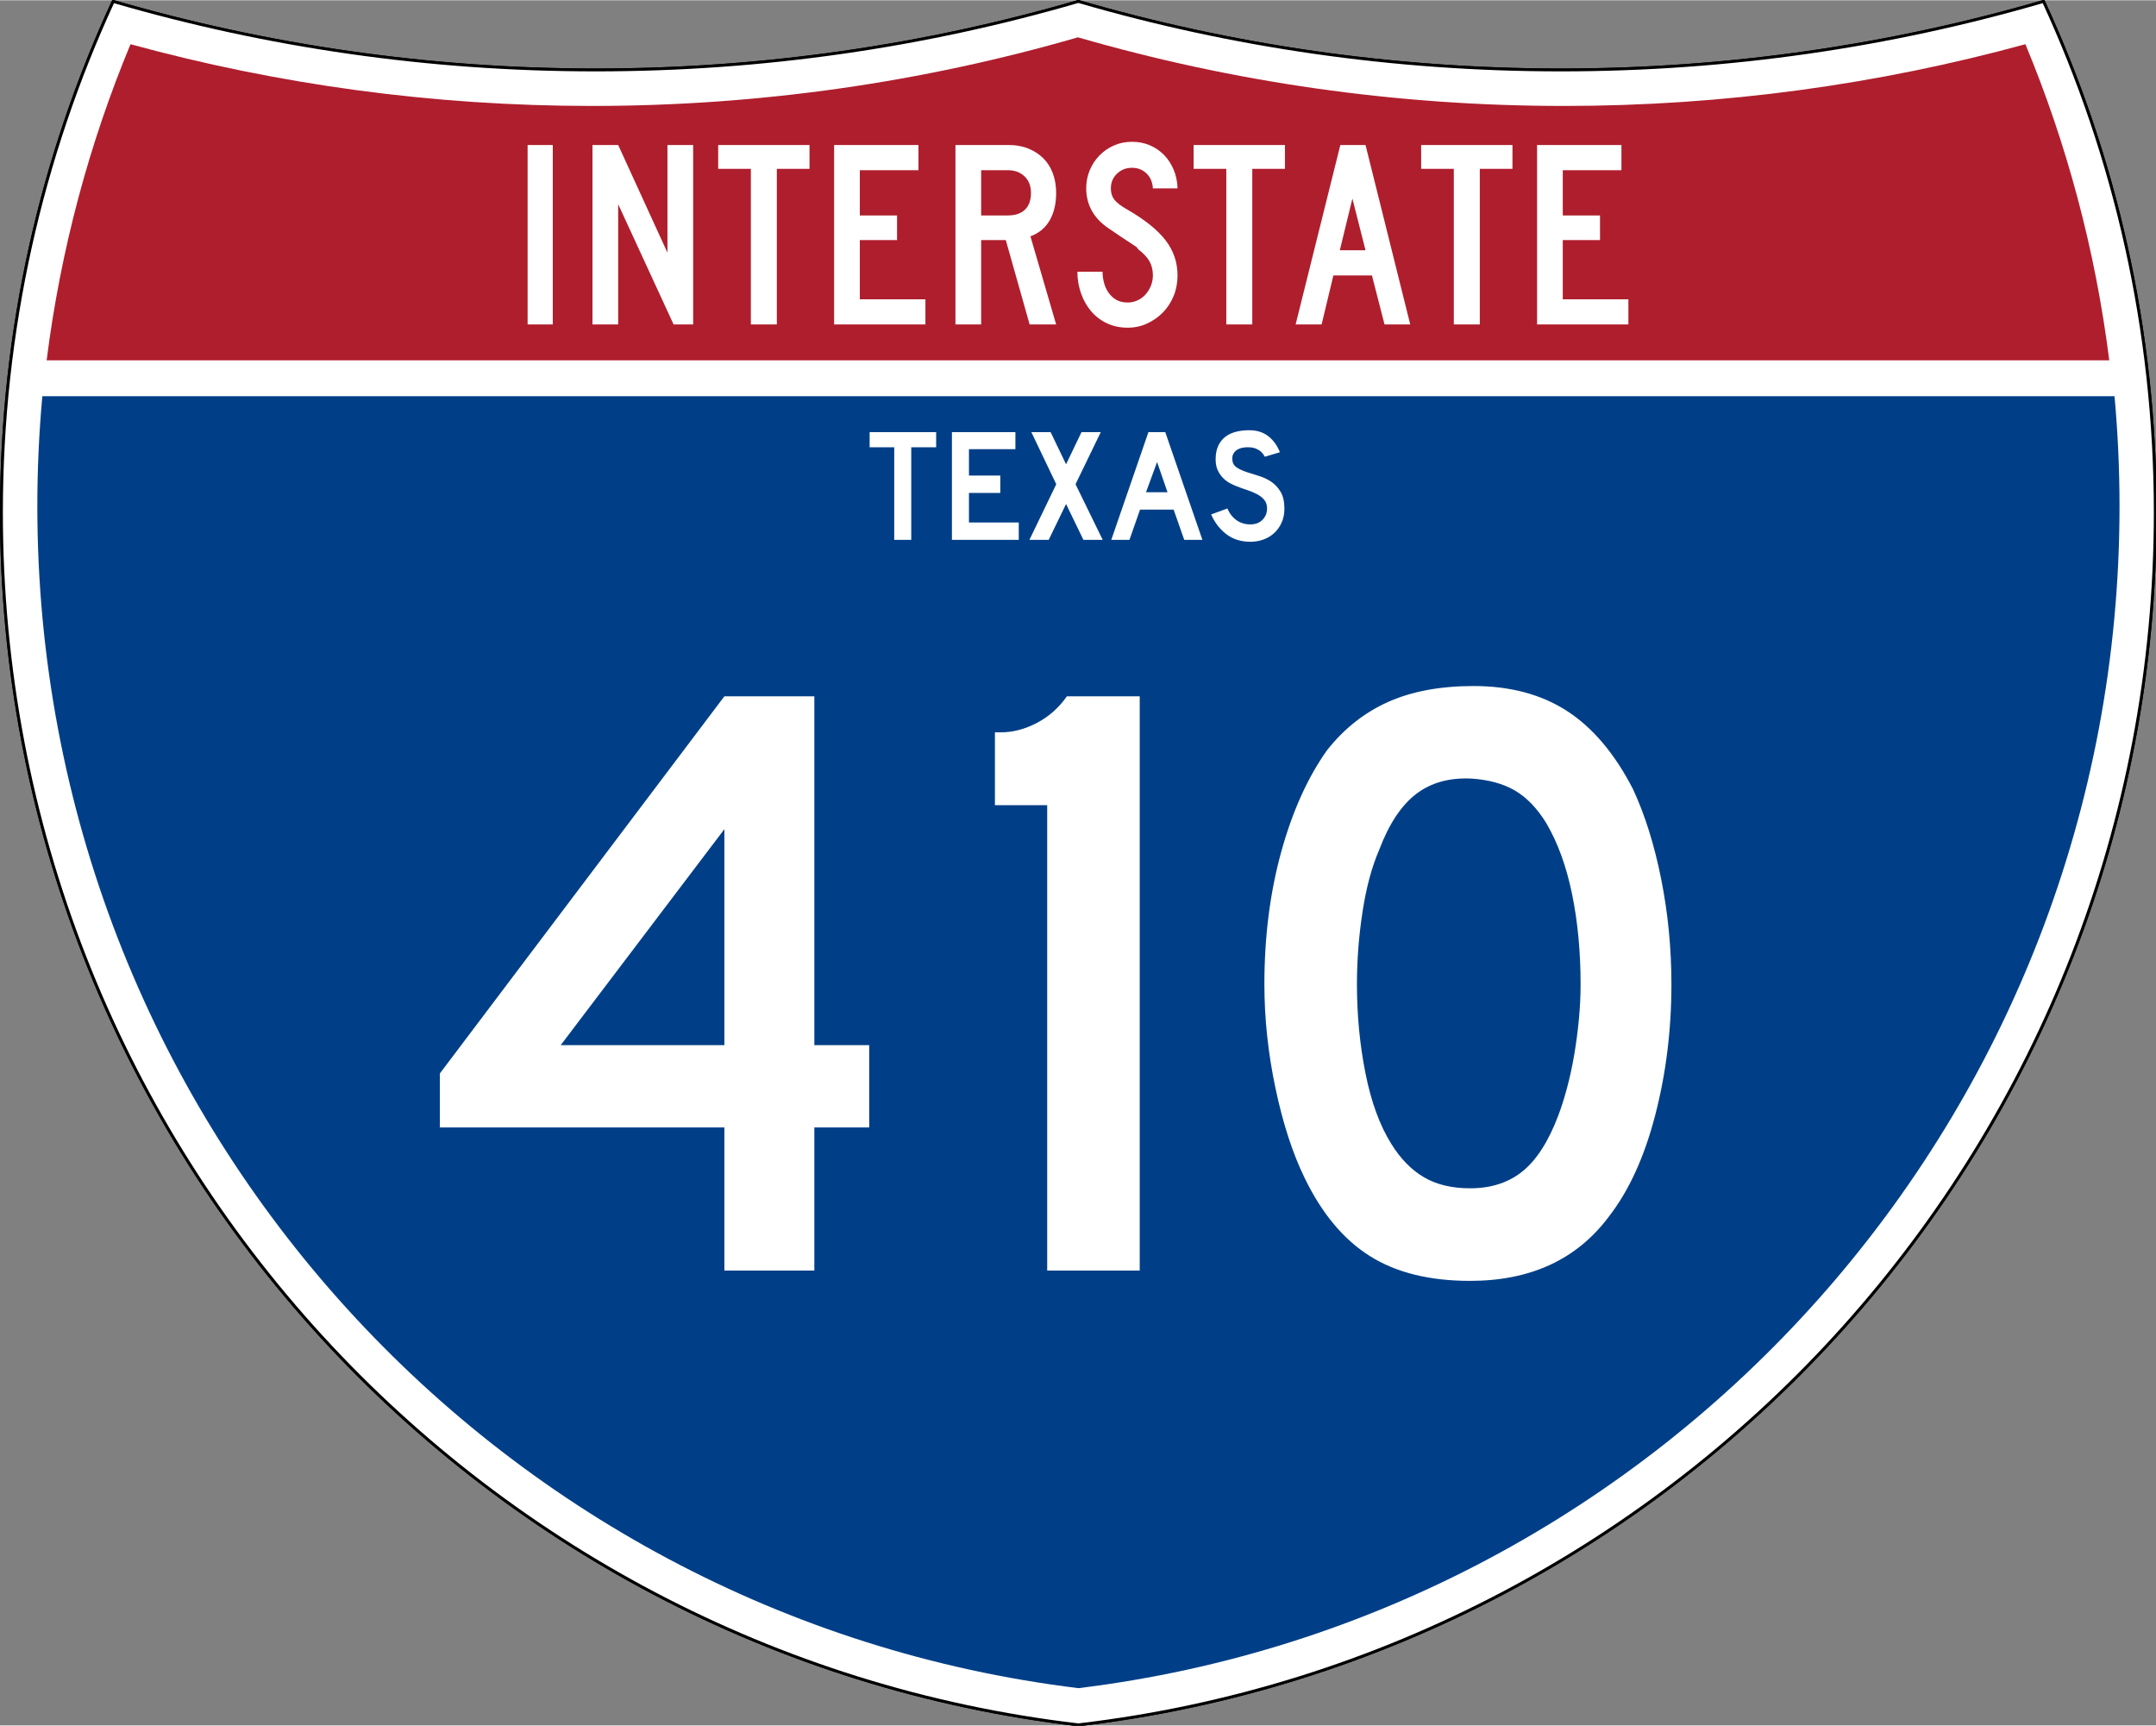
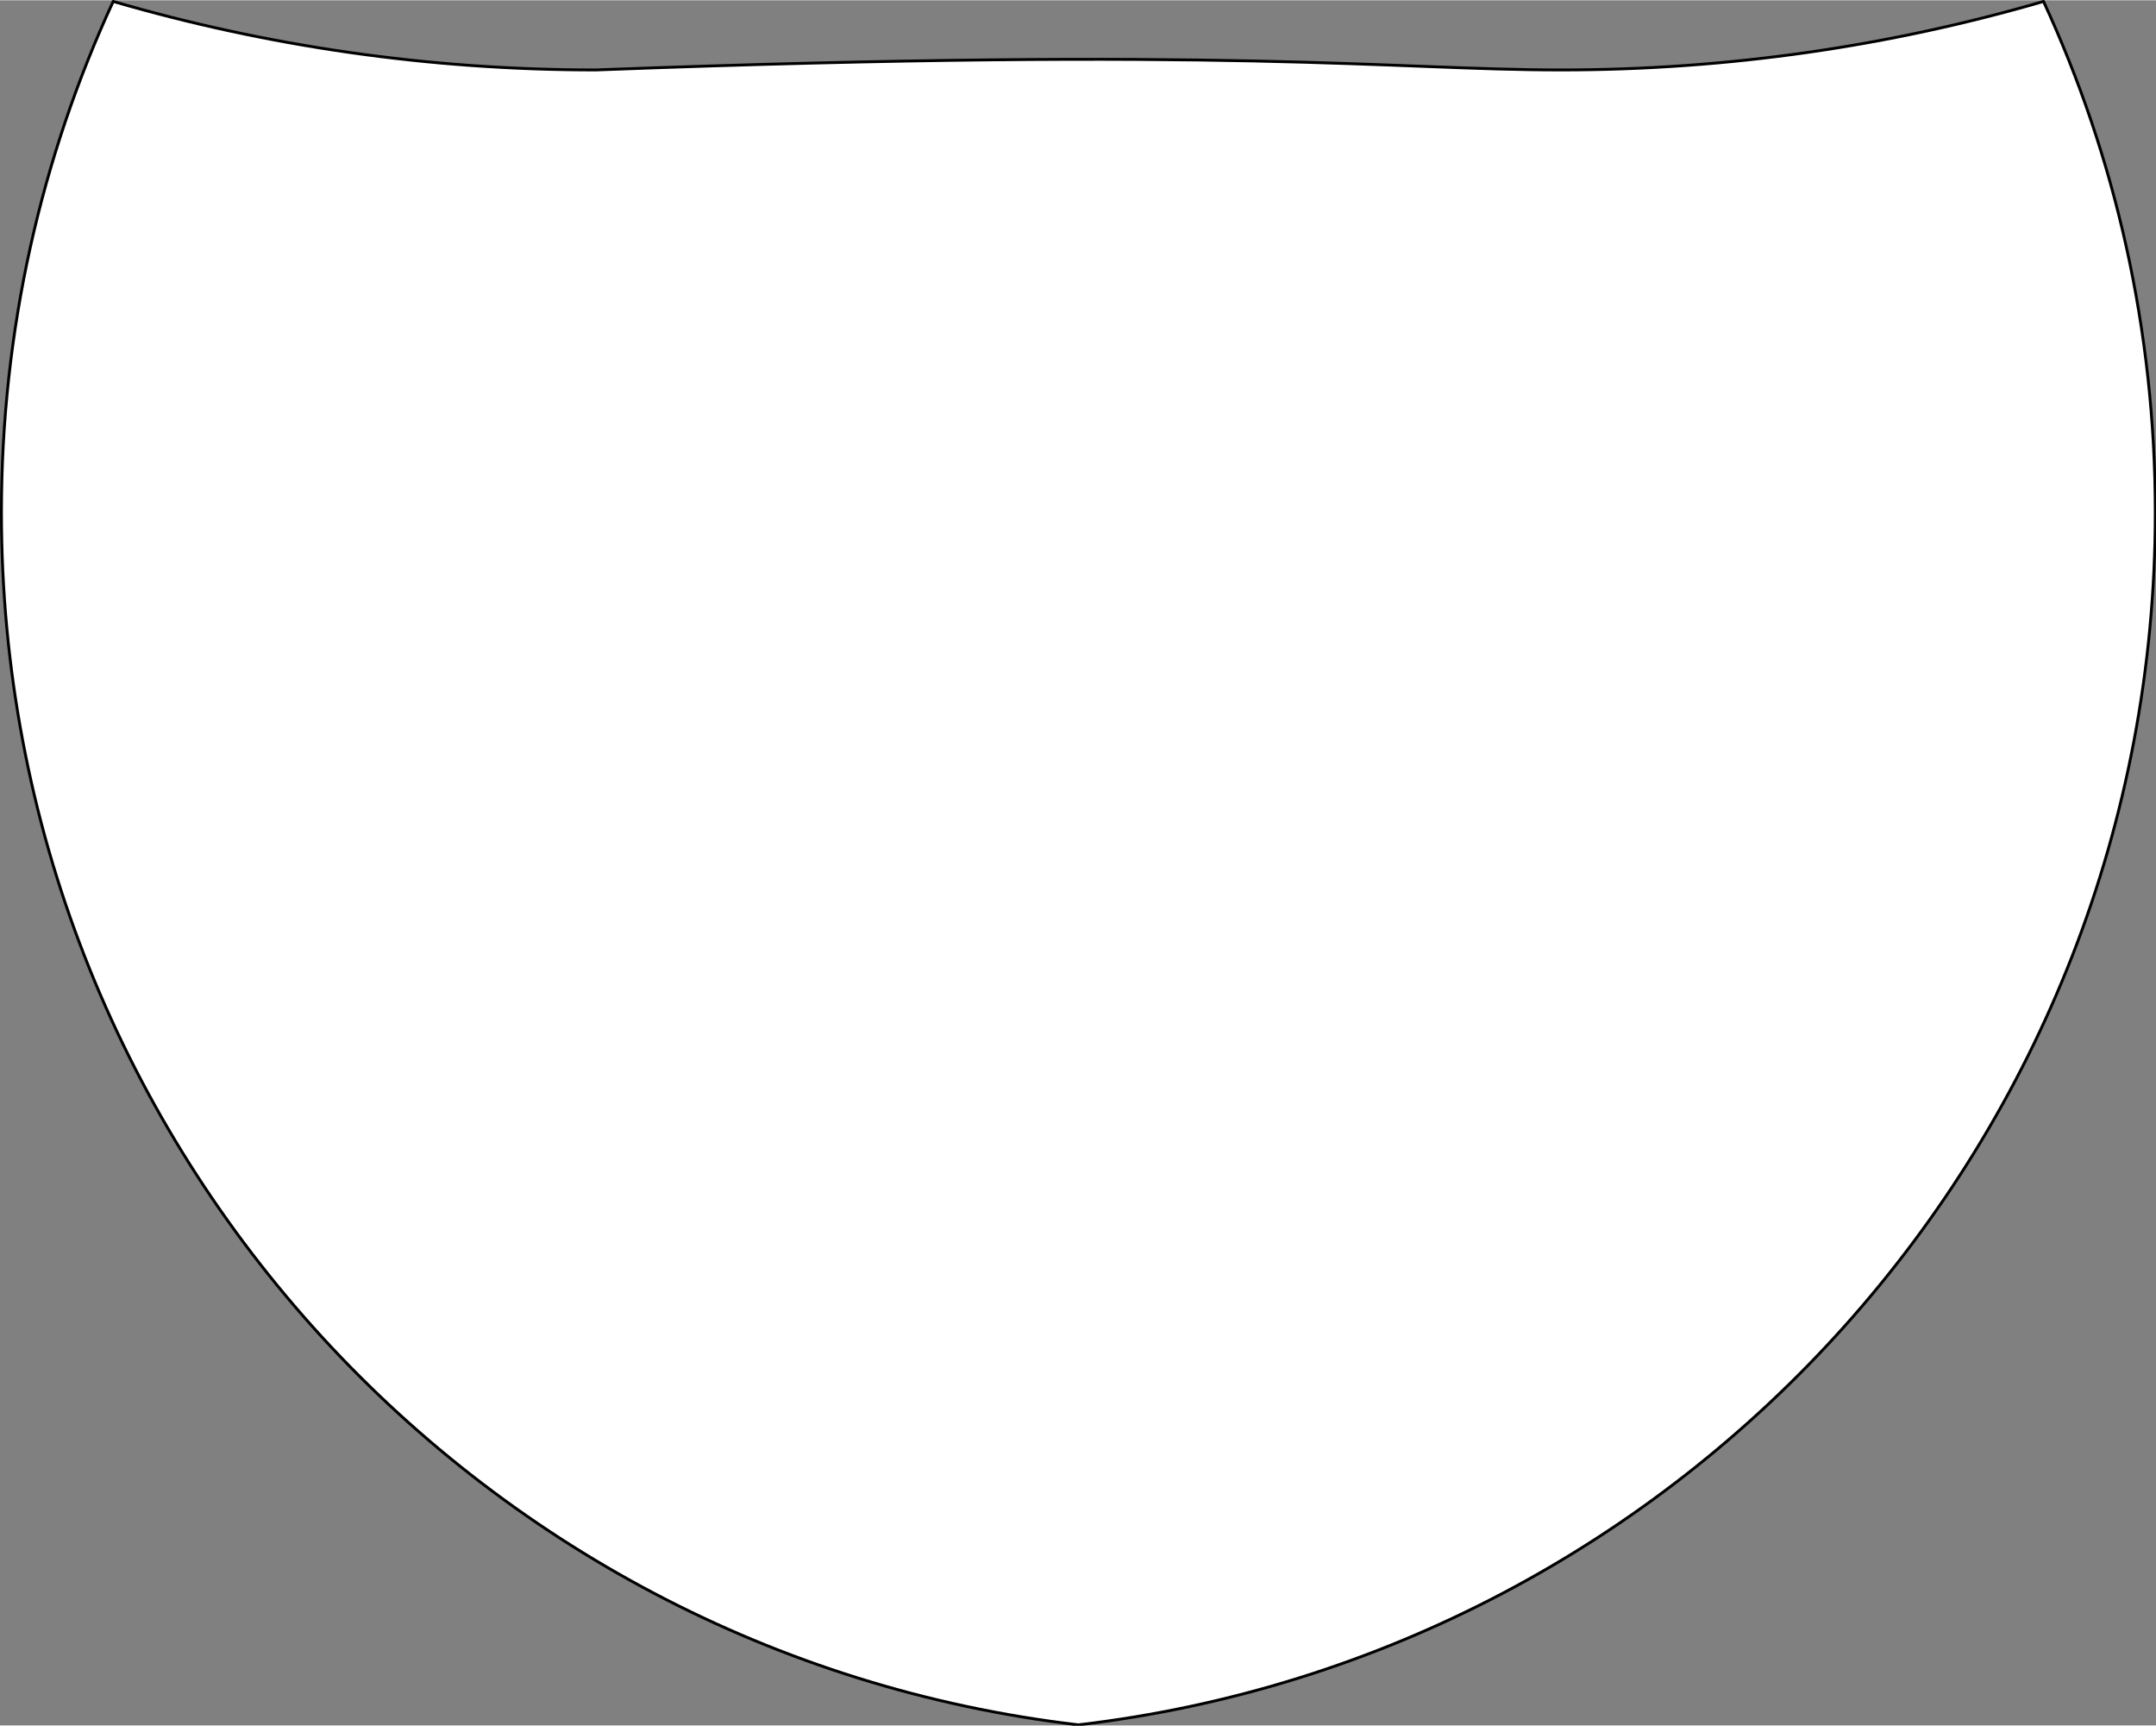
<svg xmlns="http://www.w3.org/2000/svg" xmlns:ns1="http://sodipodi.sourceforge.net/DTD/sodipodi-0.dtd" xmlns:ns2="http://www.inkscape.org/namespaces/inkscape" version="1.0" width="751" height="601" viewBox="0 0 750 599.999" id="Layer_1" xml:space="preserve" ns1:version="0.32" ns2:version="0.45" ns1:docname="Interstate 3-Digit State Template (Metric).svg" ns1:docbase="C:\Documents and Settings\ltljltlj\Desktop\Signs\Interstate Route Shields" ns2:output_extension="org.inkscape.output.svg.inkscape" ns1:modified="true">
  <rect x="0" y="0" width="750" height="599.999" fill="#808080" stroke="none" />
  <ns1:namedview ns2:window-height="961" ns2:window-width="818" ns2:pageshadow="2" ns2:pageopacity="0.0" guidetolerance="10.0" gridtolerance="10.0" objecttolerance="10.0" borderopacity="1.0" bordercolor="#666666" pagecolor="#ffffff" id="base" width="751px" height="601px" ns2:zoom="0.97733333" ns2:cx="375" ns2:cy="299.99952" ns2:window-x="457" ns2:window-y="-1" ns2:current-layer="Layer_1" />
  <defs id="defs62">
	
	
	
	
</defs>
  <g transform="matrix(0.999,0,0,0.999,0.499,0.399)" id="g5" style="fill:#ffffff;fill-opacity:1;stroke:#000000;stroke-width:1;stroke-miterlimit:4;stroke-dasharray:none;stroke-opacity:1">
-     <path id="path7" style="fill:#ffffff;fill-opacity:1;stroke:#000000;stroke-width:1;stroke-miterlimit:4;stroke-dasharray:none;stroke-opacity:1" d="M 38.915,0 C 92.236,15.525 148.625,23.85 206.958,23.85 C 265.291,23.85 321.679,15.525 375,0 C 428.32,15.525 484.709,23.85 543.042,23.85 C 601.375,23.85 657.764,15.525 711.084,0 C 736.064,54.121 750,114.388 750,177.909 C 750,395.718 586.16,575.254 375,599.999 C 163.839,575.254 0,395.718 0,177.909 C 0,114.388 13.935,54.121 38.915,0 z " />
-     <path id="path9" style="fill:#ffffff;fill-opacity:1;stroke:#000000;stroke-width:1;stroke-linecap:round;stroke-linejoin:round;stroke-miterlimit:4;stroke-dasharray:none;stroke-opacity:1" d="M 38.915,0 C 92.236,15.525 148.625,23.85 206.958,23.85 C 265.291,23.85 321.679,15.525 375,0 C 428.32,15.525 484.709,23.85 543.042,23.85 C 601.375,23.85 657.764,15.525 711.084,0 C 736.064,54.121 750,114.388 750,177.909 C 750,395.718 586.16,575.254 375,599.999 C 163.839,575.254 0,395.718 0,177.909 C 0,114.388 13.935,54.121 38.915,0 z " />
+     <path id="path9" style="fill:#ffffff;fill-opacity:1;stroke:#000000;stroke-width:1;stroke-linecap:round;stroke-linejoin:round;stroke-miterlimit:4;stroke-dasharray:none;stroke-opacity:1" d="M 38.915,0 C 92.236,15.525 148.625,23.85 206.958,23.85 C 428.32,15.525 484.709,23.85 543.042,23.85 C 601.375,23.85 657.764,15.525 711.084,0 C 736.064,54.121 750,114.388 750,177.909 C 750,395.718 586.16,575.254 375,599.999 C 163.839,575.254 0,395.718 0,177.909 C 0,114.388 13.935,54.121 38.915,0 z " />
  </g>
  <g transform="matrix(1.006,0,0,1.01,-2.101,-3.702)" id="g11" style="fill:#003f87;fill-opacity:1">
-     <path id="path13" style="fill:#003f87;fill-opacity:1" d="M 15,177.909 C 15,165.127 15.585,152.482 16.729,139.999 L 733.271,139.999 C 734.415,152.482 735,165.127 735,177.909 C 735,387.423 577.855,560.229 375,584.891 C 172.145,560.229 15,387.423 15,177.909 z " />
-   </g>
+     </g>
  <g transform="matrix(1.006,0,0,1.027,-2.265,-3.152)" id="g15" style="fill:#af1e2d;fill-opacity:1">
-     <path id="path17" style="fill:#af1e2d;fill-opacity:1" d="M 47.378,17.943 C 98.27,31.578 151.766,38.849 206.96,38.849 C 265.221,38.849 321.589,30.748 375,15.611 C 428.411,30.748 484.779,38.849 543.04,38.849 C 598.234,38.849 651.73,31.579 702.621,17.943 C 716.883,51.567 726.785,87.489 731.617,124.999 L 18.382,124.999 C 23.215,87.489 33.116,51.567 47.378,17.943 z " />
-   </g>
+     </g>
  <path style="font-size:93.281px;font-style:normal;font-variant:normal;font-weight:normal;font-stretch:normal;text-align:center;line-height:125%;writing-mode:lr-tb;text-anchor:middle;fill:#ffffff;fill-opacity:1;font-family:Roadgeek 2005 Series C" d="M 183.538,112.749 L 183.538,50.333 L 192.294,50.333 L 192.294,112.749 L 183.538,112.749 z M 234.327,112.749 L 215.043,70.921 L 215.043,112.749 L 206.099,112.749 L 206.099,50.333 L 215.043,50.333 L 232.183,87.783 L 232.183,50.333 L 241.127,50.333 L 241.127,112.749 L 234.327,112.749 z M 270.235,58.626 L 270.235,112.749 L 261.201,112.749 L 261.201,58.626 L 249.835,58.626 L 249.835,50.333 L 281.601,50.333 L 281.601,58.626 L 270.235,58.626 z M 290.159,112.749 L 290.159,50.333 L 319.503,50.333 L 319.503,59.092 L 299.102,59.092 L 299.102,74.833 L 312.052,74.833 L 312.052,83.405 L 299.102,83.405 L 299.102,103.993 L 321.925,103.993 L 321.925,112.749 L 290.159,112.749 z M 358.175,112.749 L 349.883,83.405 L 341.314,83.405 L 341.314,112.749 L 332.37,112.749 L 332.37,50.333 L 351.003,50.333 C 353.425,50.333 355.645,50.737 357.664,51.544 C 359.682,52.351 361.421,53.47 362.881,54.899 C 364.34,56.328 365.458,58.082 366.234,60.162 C 367.01,62.242 367.398,64.525 367.398,67.009 C 367.398,70.736 366.653,73.903 365.162,76.512 C 363.671,79.121 361.435,80.983 358.454,82.1 L 367.398,112.749 L 358.175,112.749 z M 358.642,67.009 C 358.642,64.587 357.896,62.662 356.406,61.234 C 354.915,59.806 352.959,59.092 350.537,59.092 L 341.314,59.092 L 341.314,74.833 L 350.537,74.833 C 353.144,74.833 355.147,74.166 356.545,72.83 C 357.943,71.495 358.642,69.555 358.642,67.009 L 358.642,67.009 z M 409.624,95.7 C 409.624,98.247 409.174,100.623 408.273,102.827 C 407.373,105.032 406.131,106.941 404.548,108.556 C 402.964,110.171 401.132,111.459 399.051,112.422 C 396.97,113.385 394.718,113.866 392.296,113.866 C 389.563,113.866 387.11,113.339 384.937,112.283 C 382.764,111.227 380.933,109.799 379.442,107.999 C 377.951,106.198 376.802,104.118 375.995,101.757 C 375.188,99.396 374.784,96.944 374.784,94.398 L 383.54,94.398 C 383.54,95.702 383.711,96.99 384.052,98.263 C 384.393,99.536 384.921,100.685 385.635,101.71 C 386.35,102.735 387.25,103.558 388.337,104.179 C 389.424,104.8 390.744,105.11 392.296,105.11 C 393.477,105.11 394.611,104.862 395.698,104.365 C 396.785,103.869 397.716,103.186 398.492,102.316 C 399.268,101.446 399.889,100.436 400.354,99.288 C 400.82,98.139 401.052,96.944 401.052,95.7 C 401.052,93.9 400.68,92.301 399.935,90.904 C 399.19,89.507 397.886,88.094 396.023,86.665 C 395.712,86.355 395.588,86.184 395.651,86.152 C 395.713,86.121 395.527,85.95 395.092,85.641 C 394.657,85.331 393.741,84.725 392.343,83.824 C 390.945,82.923 388.663,81.386 385.496,79.214 C 382.951,77.474 381.041,75.44 379.767,73.11 C 378.494,70.781 377.857,68.22 377.857,65.426 C 377.857,63.19 378.261,61.093 379.068,59.137 C 379.875,57.182 381.009,55.458 382.468,53.968 C 383.928,52.477 385.62,51.312 387.546,50.474 C 389.471,49.635 391.551,49.216 393.786,49.216 C 396.022,49.216 398.088,49.619 399.982,50.427 C 401.876,51.234 403.522,52.352 404.919,53.781 C 406.316,55.21 407.433,56.919 408.272,58.906 C 409.111,60.893 409.561,63.066 409.624,65.426 L 401.052,65.426 C 400.929,63.252 400.184,61.513 398.818,60.209 C 397.451,58.905 395.774,58.253 393.786,58.253 C 391.737,58.253 389.999,58.937 388.571,60.303 C 387.142,61.67 386.428,63.377 386.428,65.426 C 386.428,66.978 386.832,68.282 387.64,69.338 C 388.447,70.394 389.999,71.573 392.296,72.877 C 398.321,76.355 402.715,79.895 405.479,83.497 C 408.242,87.099 409.624,91.167 409.624,95.7 L 409.624,95.7 z M 435.625,58.626 L 435.625,112.749 L 426.59,112.749 L 426.59,58.626 L 415.224,58.626 L 415.224,50.333 L 446.991,50.333 L 446.991,58.626 L 435.625,58.626 z M 481.632,112.749 L 477.254,95.7 L 463.838,95.7 L 459.742,112.749 L 450.704,112.749 L 466.26,50.333 L 475.019,50.333 L 490.576,112.749 L 481.632,112.749 z M 470.454,68.965 L 466.076,86.944 L 475.019,86.944 L 470.454,68.965 z M 514.772,58.626 L 514.772,112.749 L 505.737,112.749 L 505.737,58.626 L 494.371,58.626 L 494.371,50.333 L 526.138,50.333 L 526.138,58.626 L 514.772,58.626 z M 534.695,112.749 L 534.695,50.333 L 564.04,50.333 L 564.04,59.092 L 543.639,59.092 L 543.639,74.833 L 556.589,74.833 L 556.589,83.405 L 543.639,83.405 L 543.639,103.993 L 566.462,103.993 L 566.462,112.749 L 534.695,112.749 z " id="text7023" />
-   <path transform="scale(1,1)" style="font-size:298.102px;font-style:normal;font-variant:normal;font-weight:normal;font-stretch:normal;text-align:center;line-height:125%;writing-mode:lr-tb;text-anchor:middle;fill:#ffffff;fill-opacity:1;font-family:Roadgeek 2005 Series D" d="M 283.283,392.027 L 283.283,441.808 L 251.988,441.808 L 251.988,392.027 L 153.018,392.027 L 153.018,373.241 L 251.988,242.076 L 283.283,242.076 L 283.283,363.407 L 302.369,363.407 L 302.369,392.027 L 283.283,392.027 z M 251.988,288.281 L 195.048,363.407 L 251.988,363.407 L 251.988,288.281 z M 364.286,441.808 L 364.286,279.939 L 346.1,279.939 L 346.1,254.603 L 348.183,254.603 C 352.356,254.603 356.529,253.51 360.701,251.323 C 364.874,249.137 368.352,246.054 371.136,242.076 L 396.472,242.076 L 396.472,441.808 L 364.286,441.808 z M 581.43,342.237 C 581.43,358.14 579.542,373.344 575.767,387.851 C 571.991,402.359 566.626,414.085 559.669,423.031 C 548.54,437.932 532.444,445.383 511.381,445.383 C 497.267,445.383 485.641,442.502 476.501,436.74 C 467.362,430.979 459.811,421.936 453.849,409.612 C 449.676,401.067 446.298,390.684 443.715,378.463 C 441.131,366.242 439.839,354.167 439.839,342.237 C 439.839,325.747 441.777,310.447 445.652,296.337 C 449.528,282.227 454.844,270.402 461.6,260.862 C 467.562,253.311 474.667,247.696 482.915,244.018 C 491.163,240.34 501.049,238.5 512.572,238.5 C 525.29,238.5 536.121,241.383 545.063,247.147 C 554.006,252.912 561.658,261.953 568.021,274.271 C 572.193,283.217 575.471,293.652 577.855,305.575 C 580.238,317.499 581.43,329.719 581.43,342.237 L 581.43,342.237 z M 549.835,342.237 C 549.835,330.914 548.842,320.433 546.856,310.792 C 544.869,301.152 541.887,292.954 537.908,286.198 C 534.73,281.031 531.105,277.255 527.033,274.871 C 522.96,272.488 517.943,271.096 511.981,270.696 C 504.23,270.302 497.771,272.091 492.604,276.063 C 487.436,280.036 483.164,286.495 479.786,295.441 C 477.202,301.402 475.264,308.606 473.972,317.051 C 472.68,325.497 472.035,333.892 472.035,342.237 C 472.035,352.972 473.028,363.308 475.014,373.246 C 477,383.183 479.98,391.33 483.952,397.686 C 487.136,402.853 490.913,406.728 495.283,409.312 C 499.652,411.896 505.018,413.188 511.381,413.187 C 518.731,413.188 524.841,411.201 529.712,407.229 C 534.582,403.256 538.706,396.797 542.084,387.851 C 543.079,385.268 544.073,382.138 545.068,378.463 C 546.063,374.788 546.907,370.912 547.602,366.837 C 548.296,362.761 548.842,358.637 549.239,354.464 C 549.636,350.292 549.835,346.216 549.835,342.237 L 549.835,342.237 z " id="text7029" />
-   <path transform="scale(1,1)" style="font-size:55.896px;font-style:normal;font-variant:normal;font-weight:normal;font-stretch:normal;text-align:center;line-height:125%;writing-mode:lr-tb;text-anchor:middle;fill:#ffffff;fill-opacity:1;font-family:Roadgeek 2005 Series D" d="M 316.996,155.458 L 316.996,187.653 L 311.072,187.653 L 311.072,155.458 L 302.519,155.458 L 302.519,150.202 L 325.66,150.202 L 325.66,155.458 L 316.996,155.458 z M 331.144,187.653 L 331.144,150.202 L 353.224,150.202 L 353.224,156.128 L 337.07,156.128 L 337.07,165.295 L 347.97,165.295 L 347.97,171.332 L 337.07,171.332 L 337.07,181.616 L 354.397,181.616 L 354.397,187.653 L 331.144,187.653 z M 376.883,187.653 L 370.846,175.189 L 364.811,187.653 L 358.102,187.653 L 367.438,168.313 L 358.774,150.202 L 365.482,150.202 L 370.846,161.382 L 376.213,150.202 L 382.92,150.202 L 374.145,168.313 L 383.592,187.653 L 376.883,187.653 z M 411.958,187.653 L 408.268,177.145 L 396.587,177.145 L 392.897,187.653 L 386.581,187.653 L 399.493,150.202 L 405.361,150.202 L 418.274,187.653 L 411.958,187.653 z M 402.511,160.599 L 398.654,171.109 L 406.144,171.109 L 402.511,160.599 z M 446.802,176.866 C 446.802,178.58 446.485,180.163 445.851,181.616 C 445.217,183.07 444.304,184.337 443.112,185.417 C 442.068,186.348 440.848,187.066 439.451,187.569 C 438.054,188.072 436.554,188.324 434.952,188.324 C 431.71,188.324 428.943,187.457 426.651,185.725 C 424.359,183.992 422.579,181.691 421.312,178.822 L 426.959,176.753 C 427.741,178.542 428.822,179.911 430.2,180.862 C 431.579,181.812 433.163,182.287 434.952,182.287 C 436.703,182.287 438.11,181.756 439.172,180.694 C 440.234,179.631 440.765,178.318 440.765,176.753 C 440.765,175.524 440.439,174.518 439.787,173.736 C 439.135,172.953 438.287,172.292 437.244,171.751 C 436.2,171.21 435.054,170.735 433.806,170.325 C 432.557,169.915 431.318,169.468 430.089,168.983 C 429.529,168.76 428.84,168.444 428.02,168.034 C 427.201,167.624 426.409,167.056 425.645,166.329 C 424.881,165.602 424.229,164.699 423.689,163.618 C 423.148,162.537 422.878,161.214 422.878,159.649 C 422.878,157.824 423.176,156.269 423.772,154.983 C 424.368,153.697 425.179,152.654 426.204,151.853 C 427.229,151.052 428.459,150.465 429.893,150.092 C 431.328,149.719 432.883,149.532 434.56,149.532 C 437.206,149.532 439.414,150.221 441.184,151.6 C 442.954,152.979 444.305,154.842 445.236,157.189 L 439.982,158.755 C 439.684,158.159 439.293,157.619 438.809,157.135 C 438.398,156.724 437.83,156.351 437.103,156.016 C 436.376,155.68 435.491,155.494 434.449,155.458 C 433.778,155.42 433.079,155.467 432.352,155.597 C 431.626,155.727 430.983,155.96 430.424,156.296 C 429.865,156.631 429.418,157.088 429.082,157.665 C 428.747,158.243 428.617,158.961 428.692,159.818 C 428.766,160.972 429.268,161.857 430.2,162.472 C 431.132,163.087 432.269,163.619 433.61,164.065 C 434.952,164.512 436.396,164.969 437.942,165.434 C 439.489,165.9 440.914,166.571 442.218,167.446 C 443.522,168.322 444.612,169.496 445.488,170.968 C 446.364,172.44 446.802,174.406 446.802,176.866 L 446.802,176.866 z " id="text2177" />
</svg>